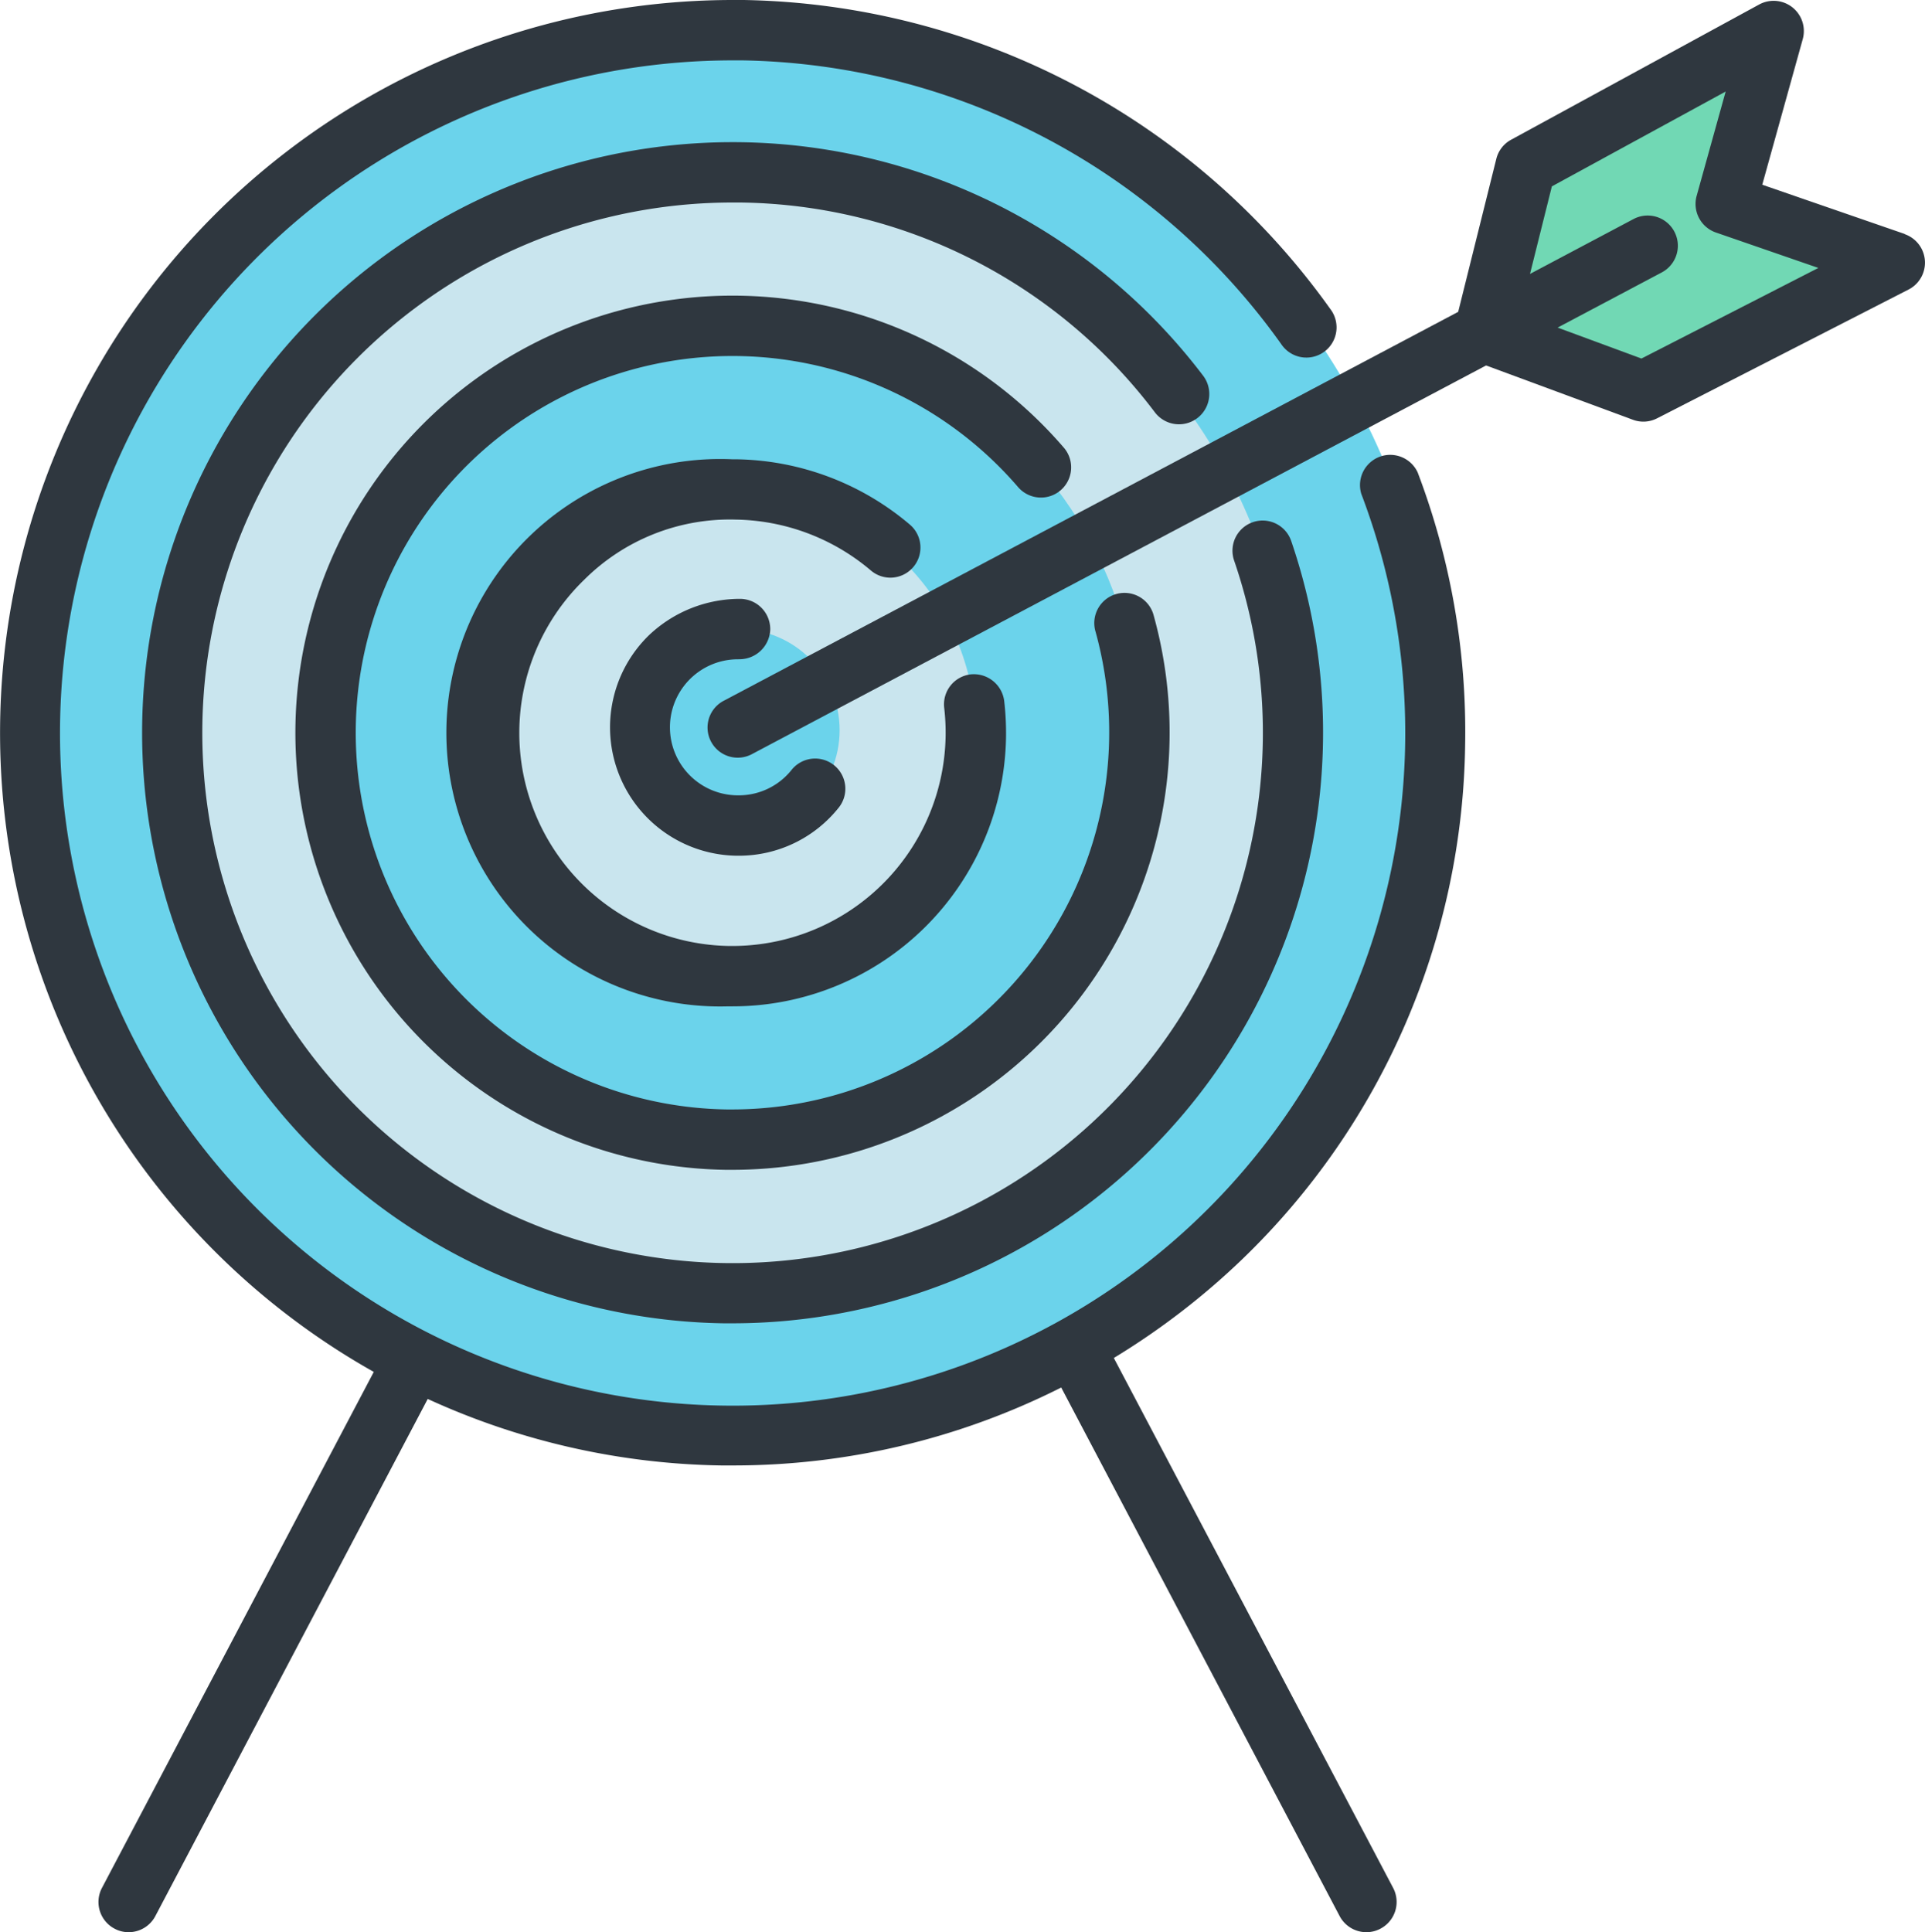
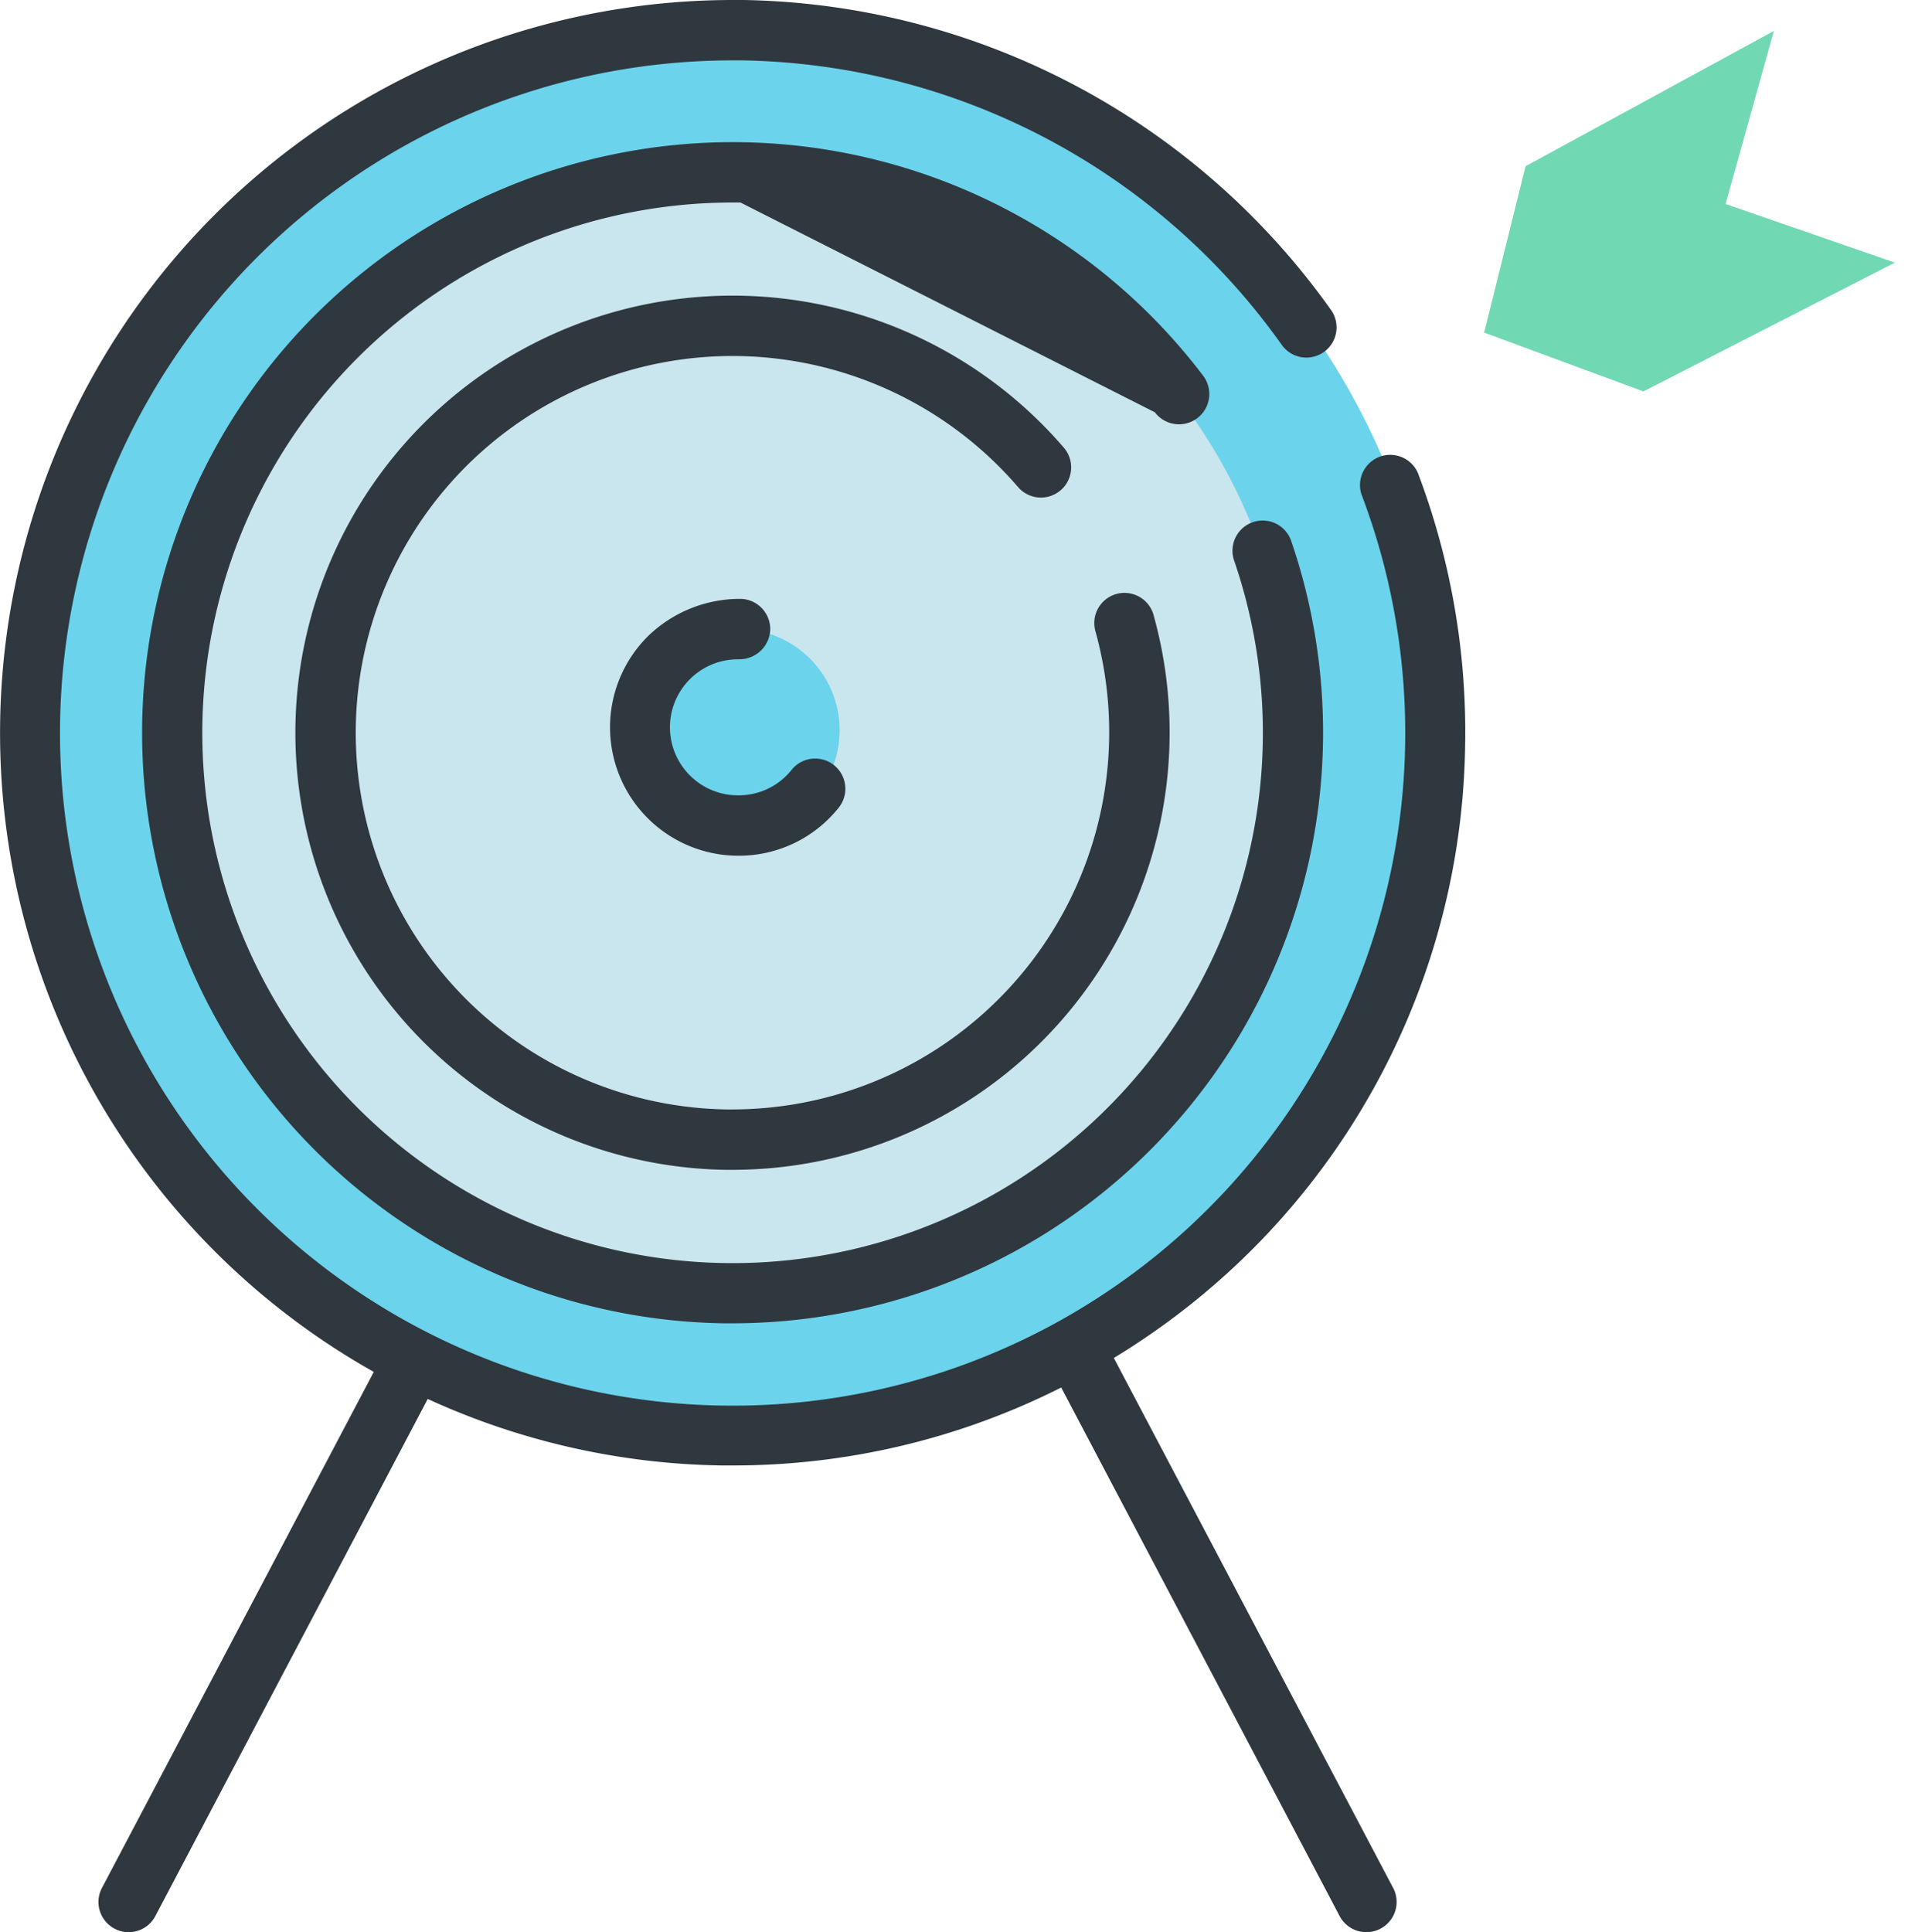
<svg xmlns="http://www.w3.org/2000/svg" width="47.823" height="48" viewBox="0 0 47.823 48">
  <g id="target" transform="translate(-0.09)">
    <g id="Layer_2" data-name="Layer 2" transform="translate(1.027 0.767)">
      <path id="Path_3929" data-name="Path 3929" d="M36.929,8.251l3.988,1.473,6.249-3.2L42.959,5.068l1.2-4.3L37.99,4.129,36.963,8.254" transform="translate(-1.027 -0.767)" fill="#71d8b4" />
      <circle id="Ellipse_408" data-name="Ellipse 408" cx="17.412" cy="17.412" r="17.412" transform="translate(0 0.067)" fill="#6bd3eb" />
      <circle id="Ellipse_409" data-name="Ellipse 409" cx="13.767" cy="13.767" r="13.767" transform="translate(3.645 3.712)" fill="#c9e5ee" />
-       <circle id="Ellipse_410" data-name="Ellipse 410" cx="10.107" cy="10.107" r="10.107" transform="translate(7.152 7.372)" fill="#6bd3eb" />
-       <circle id="Ellipse_411" data-name="Ellipse 411" cx="6.046" cy="6.046" r="6.046" transform="translate(11.213 11.433)" fill="#c9e5ee" />
      <circle id="Ellipse_412" data-name="Ellipse 412" cx="2.512" cy="2.512" r="2.512" transform="translate(14.898 14.86)" fill="#6bd3eb" />
    </g>
    <g id="Layer_1" data-name="Layer 1" transform="translate(0.09 0)">
-       <path id="Path_3930" data-name="Path 3930" d="M47.411,5.813,43.87,4.589,44.877.968A.751.751,0,0,0,43.8.108L37.631,3.471a.746.746,0,0,0-.368.476l-.947,3.8L18.086,17.4a.75.75,0,1,0,.7,1.326L37.009,9.079l3.648,1.349a.745.745,0,0,0,.6-.036l6.249-3.2a.75.75,0,0,0-.1-1.376ZM40.868,8.907l-2.082-.769,2.587-1.37a.75.75,0,1,0-.7-1.327L38.1,6.805l.543-2.175,4.318-2.356L42.24,4.866a.751.751,0,0,0,.478.91l2.546.88Z" transform="translate(-0.09 0)" fill="#2f373f" />
      <path id="Path_3931" data-name="Path 3931" d="M36.489,18.485a18.13,18.13,0,0,0-1.18-6.75.751.751,0,0,0-1.4.534A16.71,16.71,0,1,1,18.285,1.5h.261A16.777,16.777,0,0,1,31.918,8.546a.75.75,0,1,0,1.223-.867A18.281,18.281,0,0,0,18.569,0h-.285A18.209,18.209,0,0,0,9.376,34.081L2.623,46.9a.749.749,0,0,0,.314,1.013A.73.73,0,0,0,3.285,48a.75.75,0,0,0,.664-.4l6.767-12.847a18.146,18.146,0,0,0,7.29,1.652h.29a18.092,18.092,0,0,0,8.158-1.936L33.371,47.6a.751.751,0,0,0,.664.4.737.737,0,0,0,.349-.087A.749.749,0,0,0,34.7,46.9L27.761,33.735a18.323,18.323,0,0,0,3.2-2.462,18.08,18.08,0,0,0,5.528-12.788Z" transform="translate(-0.09 0)" fill="#2f373f" />
-       <path id="Path_3932" data-name="Path 3932" d="M28.78,10.242a.752.752,0,0,0,1.2-.908,14.672,14.672,0,1,0-11.915,23.54H18.3A14.679,14.679,0,0,0,32.167,13.438a.749.749,0,0,0-1.418.486A13.174,13.174,0,1,1,18.286,5.031h.2A13.1,13.1,0,0,1,28.78,10.242Z" transform="translate(-0.09 0)" fill="#2f373f" />
+       <path id="Path_3932" data-name="Path 3932" d="M28.78,10.242a.752.752,0,0,0,1.2-.908,14.672,14.672,0,1,0-11.915,23.54H18.3A14.679,14.679,0,0,0,32.167,13.438a.749.749,0,0,0-1.418.486A13.174,13.174,0,1,1,18.286,5.031h.2Z" transform="translate(-0.09 0)" fill="#2f373f" />
      <path id="Path_3933" data-name="Path 3933" d="M25.382,12.1a.75.75,0,1,0,1.137-.979,10.859,10.859,0,1,0-8.4,17.94h.172A10.865,10.865,0,0,0,28.754,15.3a.75.75,0,1,0-1.445.4,9.37,9.37,0,0,1-9.02,11.861h-.146A9.359,9.359,0,1,1,25.382,12.1Z" transform="translate(-0.09 0)" fill="#2f373f" />
-       <path id="Path_3934" data-name="Path 3934" d="M22.777,14.089a.748.748,0,0,0-.084-1.057,6.811,6.811,0,0,0-4.3-1.622h-.108a6.8,6.8,0,1,0-.1,13.59h.108a6.794,6.794,0,0,0,6.79-6.69,6.929,6.929,0,0,0-.046-.9.761.761,0,0,0-.833-.657.75.75,0,0,0-.657.833A5.3,5.3,0,0,1,18.289,23.5h-.083a5.294,5.294,0,0,1-3.6-9.1,5.12,5.12,0,0,1,3.766-1.492,5.31,5.31,0,0,1,3.352,1.263.746.746,0,0,0,1.053-.082Z" transform="translate(-0.09 0)" fill="#2f373f" />
      <path id="Path_3935" data-name="Path 3935" d="M18.436,16.377h.027a.765.765,0,0,0,.762-.738.752.752,0,0,0-.739-.762,3.286,3.286,0,0,0-2.27.9,3.19,3.19,0,0,0,2.172,5.481h.052a3.168,3.168,0,0,0,2.486-1.194.75.75,0,1,0-1.17-.939,1.678,1.678,0,0,1-1.317.633h-.028a1.69,1.69,0,0,1,.025-3.38Z" transform="translate(-0.09 0)" fill="#2f373f" />
    </g>
  </g>
</svg>